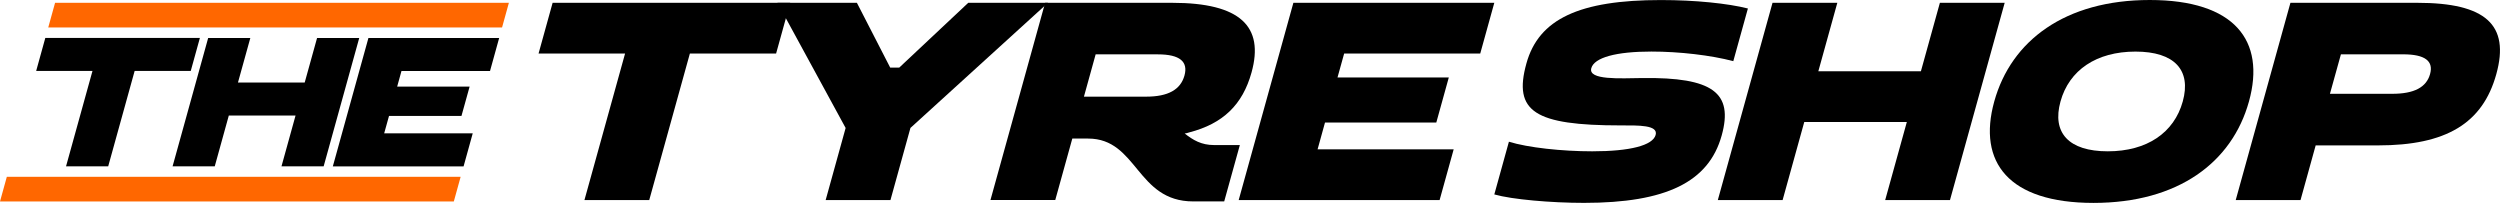
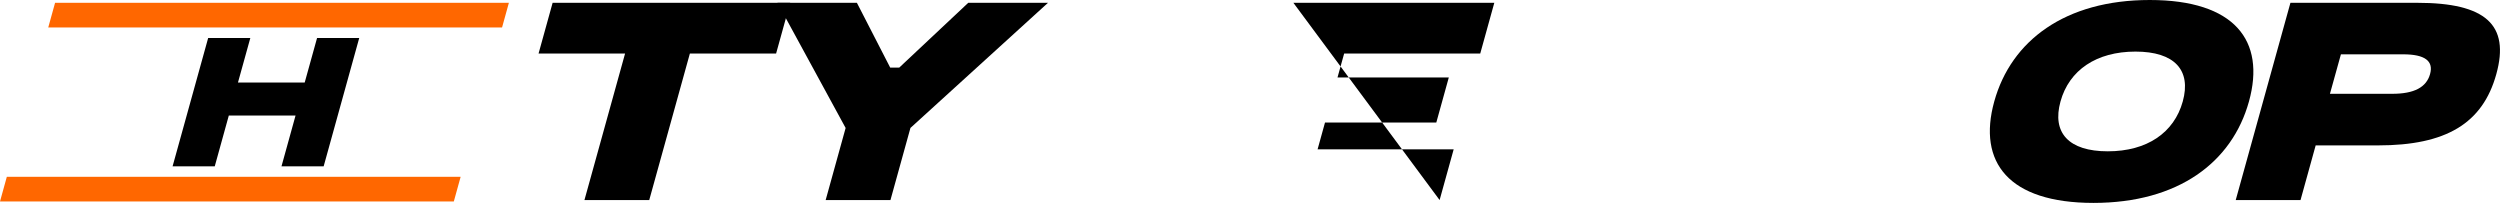
<svg xmlns="http://www.w3.org/2000/svg" id="Layer_2" data-name="Layer 2" viewBox="0 0 604.21 49.03">
  <defs>
    <style>
      .cls-1 {
        fill: #ff6700;
      }
    </style>
  </defs>
  <g id="Layer_1-2" data-name="Layer 1">
    <g>
      <g>
        <path d="M151.07,12.94h-20.91l3.4-12.26h57.41l-3.4,12.26h-20.84l-9.82,35.41h-15.66l9.82-35.41Z" />
        <path d="M204.37,30.92L187.9.68h19.2l8.05,15.66h2.18L234.01.68h19.27l-33.24,30.24-4.83,17.43h-15.66l4.83-17.43Z" />
-         <path d="M252.59.68h30.72c16.48,0,22.25,5.72,19.17,16.82-2.17,7.83-6.91,12.39-15.06,14.5-.38.14-.74.21-1.1.27,2.02,1.57,3.99,2.79,7.13,2.79h6.2l-3.78,13.62h-7.49c-13.76,0-13.43-15.19-25.41-15.19h-3.81l-4.12,14.85h-15.66L252.59.68ZM264.8,13.14l-2.83,10.22h15.05c5.31,0,8.31-1.7,9.25-5.11.92-3.34-1.11-5.11-6.42-5.11h-15.05Z" />
-         <path d="M312.59.68h48.56l-3.4,12.26h-32.89l-1.61,5.79h26.9l-3.02,10.89h-26.9l-1.79,6.47h32.89l-3.4,12.26h-48.56L312.59.68Z" />
-         <path d="M391.72,30.31c-20.84,0-26.04-3.34-22.81-14.98,2.98-10.76,12.83-15.32,32.51-15.32,8.31,0,16.19.82,21.02,2.04l-3.53,12.73c-5.39-1.43-13.04-2.32-19.79-2.32-8.51,0-13.81,1.43-14.53,4.02-.81,2.93,6.95,2.45,12.35,2.38,17.01-.21,22.04,3.54,19.16,13.89-3.12,11.24-13.43,16.28-33.25,16.28-7.97,0-17.41-.82-21.7-2.04l3.53-12.74c4.58,1.43,12.84,2.32,20.13,2.32,9.19,0,14.63-1.43,15.33-3.95.68-2.45-4.19-2.31-8.42-2.31Z" />
-         <path d="M428.39.68h15.66l-4.59,16.55h24.79l4.59-16.55h15.66l-13.22,47.67h-15.66l5.23-18.86h-24.79l-5.23,18.86h-15.66L428.39.68Z" />
+         <path d="M312.59.68h48.56l-3.4,12.26h-32.89l-1.61,5.79h26.9l-3.02,10.89h-26.9l-1.79,6.47h32.89l-3.4,12.26L312.59.68Z" />
        <path d="M519.56,0c20.5,0,28.06,9.81,23.98,24.52-4.08,14.71-17.08,24.52-37.58,24.52s-28.06-9.81-23.98-24.52c4.08-14.71,17.15-24.52,37.58-24.52ZM509.42,36.57c9.47,0,16.03-4.49,18.12-12.05,2.1-7.56-1.97-12.05-11.43-12.05s-16.03,4.49-18.12,12.05c-2.1,7.56,1.97,12.05,11.43,12.05Z" />
        <path d="M553.55.68h30.71c16.48,0,22.37,5.31,19.06,17.23-3.3,11.92-12.13,17.23-28.61,17.23h-15.05l-3.66,13.21h-15.66l13.22-47.67ZM565.76,13.14l-2.65,9.53h15.05c5.31,0,8.26-1.57,9.15-4.77.87-3.13-1.2-4.77-6.51-4.77h-15.05Z" />
      </g>
      <g>
        <g>
-           <path d="M22.35,17.15h-13.61l2.21-7.98h37.36l-2.21,7.98h-13.56l-6.39,23.05h-10.19l6.39-23.05Z" />
          <path d="M50.31,9.18h10.19l-2.99,10.77h16.13l2.99-10.77h10.19l-8.6,31.02h-10.19l3.4-12.28h-16.13l-3.4,12.28h-10.19l8.6-31.02Z" />
-           <path d="M89.04,9.18h31.6l-2.21,7.98h-21.4l-1.04,3.77h17.51l-1.97,7.09h-17.51l-1.17,4.21h21.4l-2.21,7.98h-31.6l8.6-31.02Z" />
        </g>
        <polygon class="cls-1" points="122.99 .68 13.31 .68 11.66 6.64 121.34 6.64 122.99 .68" />
        <polygon class="cls-1" points="111.33 42.73 1.65 42.73 0 48.69 109.68 48.69 111.33 42.73" />
      </g>
    </g>
  </g>
</svg>